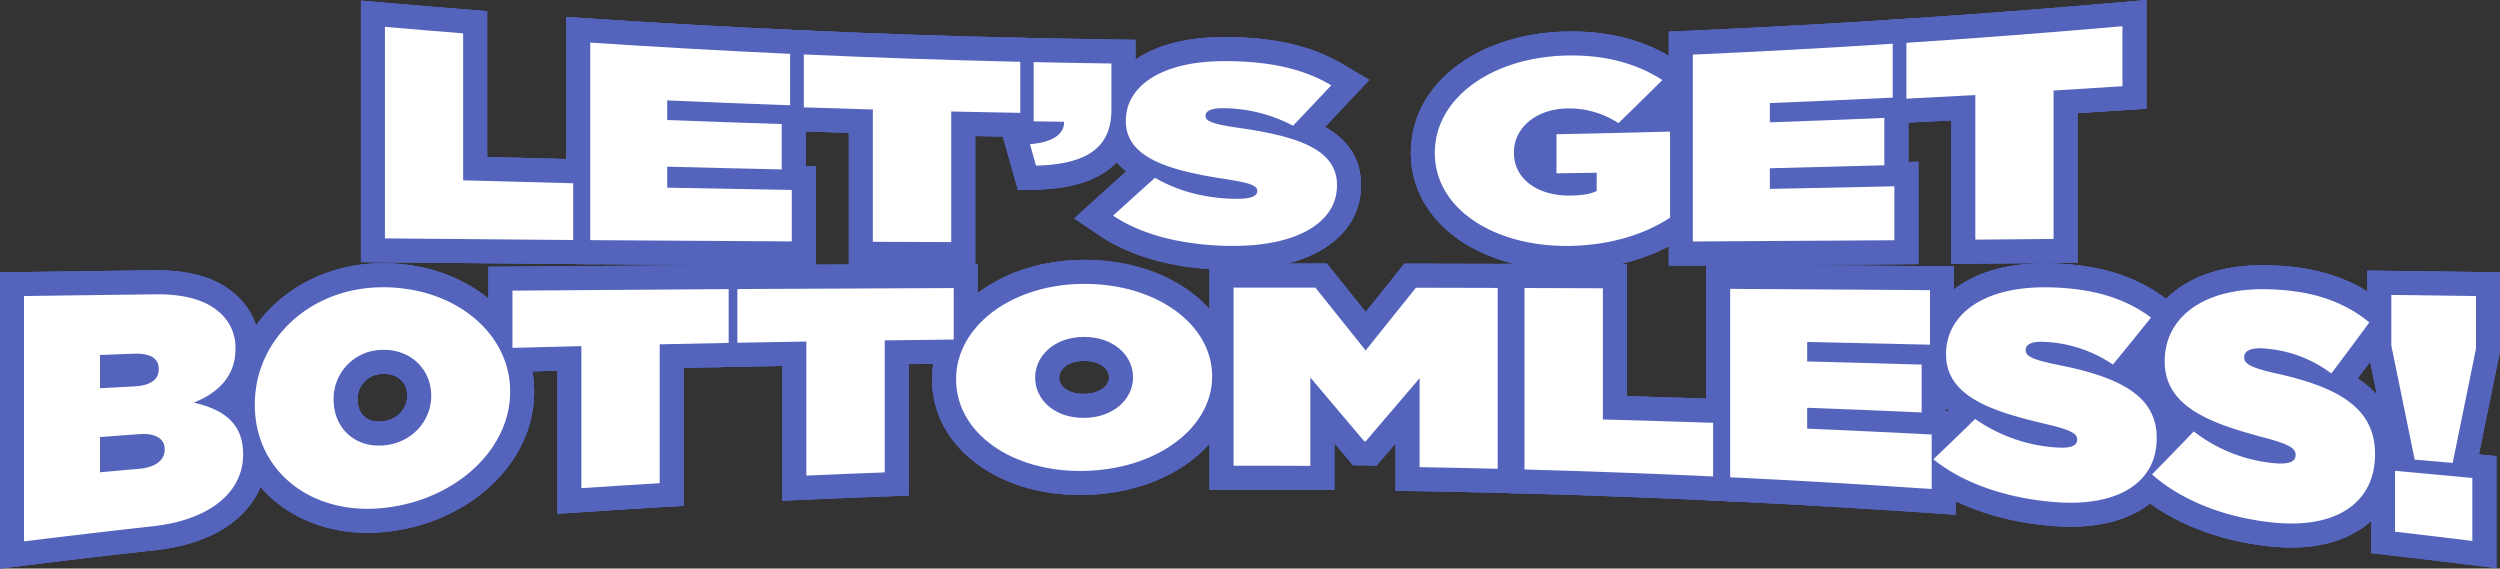
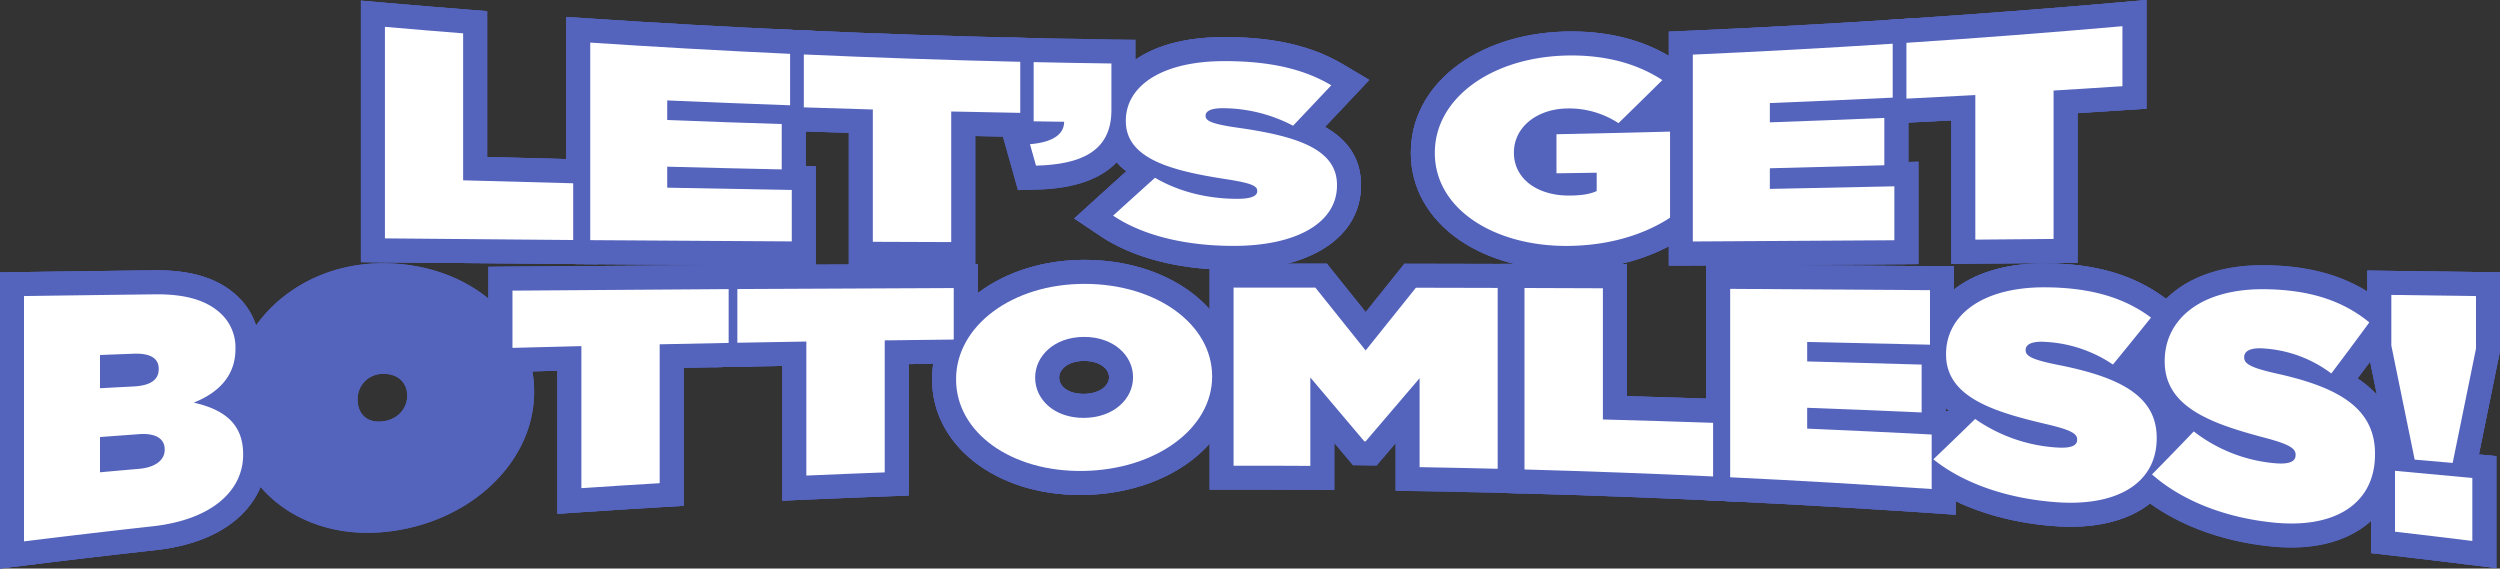
<svg xmlns="http://www.w3.org/2000/svg" id="Group_7406" data-name="Group 7406" width="1041.691" height="236.902" viewBox="0 0 1041.691 236.902">
  <rect x="0" y="0" width="1041.691" height="236.902" fill="#333333" stroke="none" />
  <defs>
    <clipPath id="clip-path">
      <rect id="Rectangle_396" data-name="Rectangle 396" width="1041.691" height="236.902" fill="none" />
    </clipPath>
  </defs>
  <g id="Group_7405" data-name="Group 7405" clip-path="url(#clip-path)">
    <path id="Path_31179" data-name="Path 31179" d="M238.756,110.008c-25.973-.2-52.374-.428-78.467-.682l-9.9-.1V.277l10.868.947c10.889.948,21.828,1.858,32.515,2.7l9.211.729V65.416c11.948.336,24.051.657,36.1.957l9.752.242v43.47Z" fill="#5463bc" />
    <path id="Path_31180" data-name="Path 31180" d="M329.863,110.59c-27.6-.142-55.86-.32-84-.528l-9.925-.074V7.064l10.662.708c27.537,1.827,55.488,3.4,83.075,4.673l9.538.441v41.34l-3.488-.122V69.256l4.186.068v41.318Z" fill="#5463bc" />
    <path id="Path_31181" data-name="Path 31181" d="M396.32,110.873q-16.338-.054-32.674-.124l-9.959-.042V55.337c-6.356-.191-12.744-.4-19.087-.607l-9.665-.324V12.237l10.448.468c29.829,1.337,60.1,2.364,89.964,3.052l9.77.225V57.2l-10.172-.175c-6.152-.106-12.374-.224-18.591-.352v54.234Z" fill="#5463bc" />
    <path id="Path_31182" data-name="Path 31182" d="M419.537,62.786,416.255,51.1l4.445-.364V15.66l10.217.222c10.723.233,21.6.427,32.32.576l9.862.136v29.36c0,14.608-7.143,32.2-41.169,33.058l-7.771.2Z" fill="#5463bc" />
    <path id="Path_31183" data-name="Path 31183" d="M513.929,112.46c-22.516,0-41.782-4.95-55.71-14.307l-10.611-7.128,9.473-8.583q6.126-5.552,12.252-11.085A25.42,25.42,0,0,1,459.1,50.485v-.213c0-16.056,13.392-34.806,51.131-34.806h.383c20.462.046,36.1,3.691,49.2,11.47l10.732,6.372-8.558,9.084q-4.953,5.258-9.905,10.494c8.63,4.895,15,12.381,15,24.17v.212c0,21.378-20.848,35.192-53.111,35.192Z" fill="#5463bc" />
    <path id="Path_31184" data-name="Path 31184" d="M652.637,112.478c-16.967,0-32.748-4.412-44.437-12.422-13.115-8.989-20.338-21.869-20.337-36.269v-.214c0-27.954,26.73-49.152,63.558-50.4,1.169-.037,2.309-.056,3.433-.056,16.624,0,31.181,3.994,43.267,11.87l10.371,6.76L699.7,40.462q-2.195,2.176-4.43,4.383l10.6-.284V96.1l-4.505,2.962c-13.28,8.733-30.086,13.372-48.6,13.418Z" fill="#5463bc" />
    <path id="Path_31185" data-name="Path 31185" d="M695.359,13.192l9.556-.425c27.54-1.224,55.492-2.748,83.082-4.53l10.644-.688V50.2l-3.486.17V67.5l4.183-.1v42.636l-9.927.072c-28.069.2-56.331.377-84,.514l-10.05.05Z" fill="#5463bc" />
    <path id="Path_31186" data-name="Path 31186" d="M813.072,50.158c-6.081.321-12.178.632-18.223.931l-10.494.519V8.48l9.342-.617c29.8-1.967,60.016-4.291,89.8-6.908L894.37,0V45.279l-9.343.615c-6.413.422-12.889.837-19.349,1.239v62.343l-9.909.09q-16.3.148-32.615.282l-10.082.082Z" fill="#5463bc" />
    <path id="Path_31187" data-name="Path 31187" d="M0,113.5l9.86-.138q27.221-.38,54.473-.716c.4,0,.784-.007,1.166-.007,14.795,0,25.75,3.551,33.491,10.855a29.077,29.077,0,0,1,9.118,21.694v.267a30.8,30.8,0,0,1-7.406,20.509c6.141,4.893,10.606,12.242,10.606,23.268v.266c0,16.643-12.152,35.814-46.274,39.7-17.888,1.982-35.979,4.1-53.8,6.314L0,236.9Z" fill="#5463bc" />
    <path id="Path_31188" data-name="Path 31188" d="M153.118,222.01c-15.626,0-29.962-5.253-40.367-14.792A51.473,51.473,0,0,1,96.173,168.74v-.265c0-32.952,27.809-58.77,63.307-58.778h.126c16.787,0,32.444,5.28,44.089,14.866,12.165,10.015,18.865,23.689,18.864,38.5v.241c0,14.616-6.631,28.692-18.673,39.635-11.532,10.479-27.062,17.129-43.729,18.726-2.348.227-4.72.343-7.039.343m6.364-66.223a10.432,10.432,0,0,0-10.466,10.671v.257c0,4.126,2.311,8.945,8.821,8.945h0q.468,0,.953-.034c7.149-.491,10.886-5.724,10.886-10.638v-.249c0-4.458-3.023-8.958-9.775-8.958q-.208,0-.42.006" fill="#5463bc" />
    <path id="Path_31189" data-name="Path 31189" d="M232.247,154.466q-9.223.234-18.447.482l-10.268.276V111.18l9.917-.082c29.8-.248,60.116-.463,90.1-.64l10.059-.059v42.294l-9.809.187q-9.465.18-18.927.376v57.5l-9.408.558c-10.782.639-21.734,1.332-32.551,2.06l-10.671.718Z" fill="#5463bc" />
    <path id="Path_31190" data-name="Path 31190" d="M325.984,152.479q-9.281.159-18.559.332l-10.187.19V110.5l9.943-.058c29.906-.172,60.25-.31,90.189-.41l10.033-.033v41.38l-9.891.108q-9.434.1-18.868.22v54.773l-9.633.354c-10.916.4-21.878.846-32.582,1.323l-10.445.466Z" fill="#5463bc" />
    <path id="Path_31191" data-name="Path 31191" d="M450.068,206.24c-35.168,0-61.689-20.672-61.69-48.084v-.218c0-13.935,6.9-26.76,19.435-36.111,11.7-8.733,27.331-13.542,44-13.542h.116c16.624,0,32.161,4.644,43.75,13.076,12.5,9.1,19.386,21.66,19.386,35.378v.212c0,13.687-6.929,26.319-19.51,35.568-11.617,8.541-27.172,13.408-43.8,13.705-.557.01-1.126.016-1.689.016m1.566-55.854c-6.693.035-10.3,3.566-10.3,6.87v.215c0,3.306,3.483,6.653,10.139,6.653l.257,0c6.744-.088,10.382-3.577,10.382-6.816v-.213c0-3.251-3.633-6.707-10.366-6.707Z" fill="#5463bc" />
    <path id="Path_31192" data-name="Path 31192" d="M623.8,205.326c-10.583-.264-21.5-.493-32.456-.679l-9.83-.168V184.693l-7.934,9.268-9.813-.127s-6.148-7.3-7.781-9.238v19.588l-10.061-.061c-8.281-.051-16.681-.077-24.964-.077q-3.471,0-6.941.006L504,204.069V109.825l16.75,0q13.668,0,27.335.01l4.795,0,3,3.741q6.585,8.214,13.169,16.448,6.556-8.173,13.113-16.38l3.01-3.767,4.822.009q17.041.031,34.081.079l9.972.028v95.588Z" fill="#5463bc" />
    <path id="Path_31193" data-name="Path 31193" d="M713.342,208.52c-26.054-1.211-52.432-2.188-78.4-2.9l-9.726-.268V109.967l10.031.031q16.341.051,32.678.115l9.96.04v54.9c12.1.341,24.257.723,36.268,1.14l9.652.335v42.479Z" fill="#5463bc" />
    <path id="Path_31194" data-name="Path 31194" d="M804.2,213.747c-27.758-1.9-55.94-3.549-83.763-4.891l-9.518-.458v-98.09l10.054.054c27.578.149,55.6.332,83.291.544l9.923.077v42.885l-3.485-.085v17.549l4.182.217V214.48Z" fill="#5463bc" />
    <path id="Path_31195" data-name="Path 31195" d="M862.75,219.479c-2.58,0-5.271-.119-8-.354-21.983-1.825-41.68-8.908-55.43-19.943l-8.913-7.153,8.273-7.885c4.519-4.306,9.025-8.641,13.444-12.934-6.672-5.511-11.249-13.016-11.248-23.5v-.237c0-11.161,5.209-21.059,14.67-27.87,8.99-6.472,21.556-9.893,36.339-9.893h.424c20.915.155,36.773,4.79,49.936,14.587l8.306,6.181-6.466,8.086c-3.96,4.952-8,9.954-12.065,14.926,9.33,5.937,16.622,14.935,16.622,28.876v.256c0,11.476-4.881,21.387-13.744,27.908-7.956,5.855-19.073,8.949-32.149,8.949" fill="#5463bc" />
-     <path id="Path_31196" data-name="Path 31196" d="M954.8,228.135a85.257,85.257,0,0,1-9.245-.523c-21.987-2.331-41.7-10.3-55.473-22.423l-7.941-6.992,7.428-7.534c4.8-4.873,9.588-9.787,14.261-14.649-6.993-5.943-11.851-14.036-11.85-25.369v-.256a36.253,36.253,0,0,1,14.347-29.169c9.026-7.012,21.661-10.719,36.542-10.719h.493c21.086.2,37.029,5.31,50.213,16.09l7.34,6-5.6,7.648c-4.262,5.818-8.6,11.667-12.945,17.44,9.615,6.4,17.239,16.142,17.24,31.331v.28c0,23.6-17.589,38.842-44.807,38.842M951.236,183.1h0" fill="#5463bc" />
    <path id="Path_31197" data-name="Path 31197" d="M1028.937,235.321c-10.7-1.322-21.512-2.616-32.145-3.845l-8.851-1.023V185.246l6.845.61c-2.7-13.262-5.435-26.63-8.167-39.845l-.207-1V112.753l10.129.131q17.652.229,35.288.473l9.862.137v32.768l-.2.98c-2.823,13.98-5.706,28.125-8.587,42.127l7.258.692v46.648Z" fill="#5463bc" />
    <path id="Path_31198" data-name="Path 31198" d="M238.756,110.008c-25.973-.2-52.374-.428-78.467-.682l-9.9-.1V.277l10.868.947c10.889.948,21.828,1.858,32.515,2.7l9.211.729V65.416c11.948.336,24.051.657,36.1.957l9.752.242v43.47Z" fill="#5463bc" />
    <path id="Path_31199" data-name="Path 31199" d="M329.863,110.59c-27.6-.142-55.86-.32-84-.528l-9.925-.074V7.064l10.662.708c27.537,1.827,55.488,3.4,83.075,4.673l9.538.441v41.34l-3.488-.122V69.256l4.186.068v41.318Z" fill="#5463bc" />
    <path id="Path_31200" data-name="Path 31200" d="M396.32,110.873q-16.338-.054-32.674-.124l-9.959-.042V55.337c-6.356-.191-12.744-.4-19.087-.607l-9.665-.324V12.237l10.448.468c29.829,1.337,60.1,2.364,89.964,3.052l9.77.225V57.2l-10.172-.175c-6.152-.106-12.374-.224-18.591-.352v54.234Z" fill="#5463bc" />
-     <path id="Path_31201" data-name="Path 31201" d="M419.537,62.786,416.255,51.1l4.445-.364V15.66l10.217.222c10.723.233,21.6.427,32.32.576l9.862.136v29.36c0,14.608-7.143,32.2-41.169,33.058l-7.771.2Z" fill="#5463bc" />
    <path id="Path_31202" data-name="Path 31202" d="M513.929,112.46c-22.516,0-41.782-4.95-55.71-14.307l-10.611-7.128,9.473-8.583q6.126-5.552,12.252-11.085A25.42,25.42,0,0,1,459.1,50.485v-.213c0-16.056,13.392-34.806,51.131-34.806h.383c20.462.046,36.1,3.691,49.2,11.47l10.732,6.372-8.558,9.084q-4.953,5.258-9.905,10.494c8.63,4.895,15,12.381,15,24.17v.212c0,21.378-20.848,35.192-53.111,35.192Z" fill="#5463bc" />
    <path id="Path_31203" data-name="Path 31203" d="M652.637,112.478c-16.967,0-32.748-4.412-44.437-12.422-13.115-8.989-20.338-21.869-20.337-36.269v-.214c0-27.954,26.73-49.152,63.558-50.4,1.169-.037,2.309-.056,3.433-.056,16.624,0,31.181,3.994,43.267,11.87l10.371,6.76L699.7,40.462q-2.195,2.176-4.43,4.383l10.6-.284V96.1l-4.505,2.962c-13.28,8.733-30.086,13.372-48.6,13.418Z" fill="#5463bc" />
    <path id="Path_31204" data-name="Path 31204" d="M695.359,13.192l9.556-.425c27.54-1.224,55.492-2.748,83.082-4.53l10.644-.688V50.2l-3.486.17V67.5l4.183-.1v42.636l-9.927.072c-28.069.2-56.331.377-84,.514l-10.05.05Z" fill="#5463bc" />
    <path id="Path_31205" data-name="Path 31205" d="M813.072,50.158c-6.081.321-12.178.632-18.223.931l-10.494.519V8.48l9.342-.617c29.8-1.967,60.016-4.291,89.8-6.908L894.37,0V45.279l-9.343.615c-6.413.422-12.889.837-19.349,1.239v62.343l-9.909.09q-16.3.148-32.615.282l-10.082.082Z" fill="#5463bc" />
    <path id="Path_31206" data-name="Path 31206" d="M0,113.5l9.86-.138q27.221-.38,54.473-.716c.4,0,.784-.007,1.166-.007,14.795,0,25.75,3.551,33.491,10.855a29.077,29.077,0,0,1,9.118,21.694v.267a30.8,30.8,0,0,1-7.406,20.509c6.141,4.893,10.606,12.242,10.606,23.268v.266c0,16.643-12.152,35.814-46.274,39.7-17.888,1.982-35.979,4.1-53.8,6.314L0,236.9Z" fill="#5463bc" />
    <path id="Path_31207" data-name="Path 31207" d="M153.118,222.01c-15.626,0-29.962-5.253-40.367-14.792A51.473,51.473,0,0,1,96.173,168.74v-.265c0-32.952,27.809-58.77,63.307-58.778h.126c16.787,0,32.444,5.28,44.089,14.866,12.165,10.015,18.865,23.689,18.864,38.5v.241c0,14.616-6.631,28.692-18.673,39.635-11.532,10.479-27.062,17.129-43.729,18.726-2.348.227-4.72.343-7.039.343m6.364-66.223a10.432,10.432,0,0,0-10.466,10.671v.257c0,4.126,2.311,8.945,8.821,8.945h0q.468,0,.953-.034c7.149-.491,10.886-5.724,10.886-10.638v-.249c0-4.458-3.023-8.958-9.775-8.958q-.208,0-.42.006" fill="#5463bc" />
    <path id="Path_31208" data-name="Path 31208" d="M232.247,154.466q-9.223.234-18.447.482l-10.268.276V111.18l9.917-.082c29.8-.248,60.116-.463,90.1-.64l10.059-.059v42.294l-9.809.187q-9.465.18-18.927.376v57.5l-9.408.558c-10.782.639-21.734,1.332-32.551,2.06l-10.671.718Z" fill="#5463bc" />
    <path id="Path_31209" data-name="Path 31209" d="M325.984,152.479q-9.281.159-18.559.332l-10.187.19V110.5l9.943-.058c29.906-.172,60.25-.31,90.189-.41l10.033-.033v41.38l-9.891.108q-9.434.1-18.868.22v54.773l-9.633.354c-10.916.4-21.878.846-32.582,1.323l-10.445.466Z" fill="#5463bc" />
    <path id="Path_31210" data-name="Path 31210" d="M450.068,206.24c-35.168,0-61.689-20.672-61.69-48.084v-.218c0-13.935,6.9-26.76,19.435-36.111,11.7-8.733,27.331-13.542,44-13.542h.116c16.624,0,32.161,4.644,43.75,13.076,12.5,9.1,19.386,21.66,19.386,35.378v.212c0,13.687-6.929,26.319-19.51,35.568-11.617,8.541-27.172,13.408-43.8,13.705-.557.01-1.126.016-1.689.016m1.566-55.854c-6.693.035-10.3,3.566-10.3,6.87v.215c0,3.306,3.483,6.653,10.139,6.653l.257,0c6.744-.088,10.382-3.577,10.382-6.816v-.213c0-3.251-3.633-6.707-10.366-6.707Z" fill="#5463bc" />
    <path id="Path_31211" data-name="Path 31211" d="M623.8,205.326c-10.583-.264-21.5-.493-32.456-.679l-9.83-.168V184.693l-7.934,9.268-9.813-.127s-6.148-7.3-7.781-9.238v19.588l-10.061-.061c-8.281-.051-16.681-.077-24.964-.077q-3.471,0-6.941.006L504,204.069V109.825l16.75,0q13.668,0,27.335.01l4.795,0,3,3.741q6.585,8.214,13.169,16.448,6.556-8.173,13.113-16.38l3.01-3.767,4.822.009q17.041.031,34.081.079l9.972.028v95.588Z" fill="#5463bc" />
    <path id="Path_31212" data-name="Path 31212" d="M713.342,208.52c-26.054-1.211-52.432-2.188-78.4-2.9l-9.726-.268V109.967l10.031.031q16.341.051,32.678.115l9.96.04v54.9c12.1.341,24.257.723,36.268,1.14l9.652.335v42.479Z" fill="#5463bc" />
    <path id="Path_31213" data-name="Path 31213" d="M804.2,213.747c-27.758-1.9-55.94-3.549-83.763-4.891l-9.518-.458v-98.09l10.054.054c27.578.149,55.6.332,83.291.544l9.923.077v42.885l-3.485-.085v17.549l4.182.217V214.48Z" fill="#5463bc" />
    <path id="Path_31214" data-name="Path 31214" d="M862.75,219.479c-2.58,0-5.271-.119-8-.354-21.983-1.825-41.68-8.908-55.43-19.943l-8.913-7.153,8.273-7.885c4.519-4.306,9.025-8.641,13.444-12.934-6.672-5.511-11.249-13.016-11.248-23.5v-.237c0-11.161,5.209-21.059,14.67-27.87,8.99-6.472,21.556-9.893,36.339-9.893h.424c20.915.155,36.773,4.79,49.936,14.587l8.306,6.181-6.466,8.086c-3.96,4.952-8,9.954-12.065,14.926,9.33,5.937,16.622,14.935,16.622,28.876v.256c0,11.476-4.881,21.387-13.744,27.908-7.956,5.855-19.073,8.949-32.149,8.949" fill="#5463bc" />
    <path id="Path_31215" data-name="Path 31215" d="M954.8,228.135a85.257,85.257,0,0,1-9.245-.523c-21.987-2.331-41.7-10.3-55.473-22.423l-7.941-6.992,7.428-7.534c4.8-4.873,9.588-9.787,14.261-14.649-6.993-5.943-11.851-14.036-11.85-25.369v-.256a36.253,36.253,0,0,1,14.347-29.169c9.026-7.012,21.661-10.719,36.542-10.719h.493c21.086.2,37.029,5.31,50.213,16.09l7.34,6-5.6,7.648c-4.262,5.818-8.6,11.667-12.945,17.44,9.615,6.4,17.239,16.142,17.24,31.331v.28c0,23.6-17.589,38.842-44.807,38.842M951.236,183.1h0" fill="#5463bc" />
    <path id="Path_31216" data-name="Path 31216" d="M1028.937,235.321c-10.7-1.322-21.512-2.616-32.145-3.845l-8.851-1.023V185.246l6.845.61c-2.7-13.262-5.435-26.63-8.167-39.845l-.207-1V112.753l10.129.131q17.652.229,35.288.473l9.862.137v32.768l-.2.98c-2.823,13.98-5.706,28.125-8.587,42.127l7.258.692v46.648Z" fill="#5463bc" />
    <path id="Path_31217" data-name="Path 31217" d="M238.756,110.008c-25.973-.2-52.374-.428-78.467-.682l-9.9-.1V.277l10.868.947c10.889.948,21.828,1.858,32.515,2.7l9.211.729V65.416c11.948.336,24.051.657,36.1.957l9.752.242v43.47Z" fill="#5463bc" />
    <path id="Path_31218" data-name="Path 31218" d="M329.863,110.59c-27.6-.142-55.86-.32-84-.528l-9.925-.074V7.064l10.662.708c27.537,1.827,55.488,3.4,83.075,4.673l9.538.441v41.34l-3.488-.122V69.256l4.186.068v41.318Z" fill="#5463bc" />
    <path id="Path_31219" data-name="Path 31219" d="M396.32,110.873q-16.338-.054-32.674-.124l-9.959-.042V55.337c-6.356-.191-12.744-.4-19.087-.607l-9.665-.324V12.237l10.448.468c29.829,1.337,60.1,2.364,89.964,3.052l9.77.225V57.2l-10.172-.175c-6.152-.106-12.374-.224-18.591-.352v54.234Z" fill="#5463bc" />
    <path id="Path_31220" data-name="Path 31220" d="M419.537,62.786,416.255,51.1l4.445-.364V15.66l10.217.222c10.723.233,21.6.427,32.32.576l9.862.136v29.36c0,14.608-7.143,32.2-41.169,33.058l-7.771.2Z" fill="#5463bc" />
    <path id="Path_31221" data-name="Path 31221" d="M513.929,112.46c-22.516,0-41.782-4.95-55.71-14.307l-10.611-7.128,9.473-8.583q6.126-5.552,12.252-11.085A25.42,25.42,0,0,1,459.1,50.485v-.213c0-16.056,13.392-34.806,51.131-34.806h.383c20.462.046,36.1,3.691,49.2,11.47l10.732,6.372-8.558,9.084q-4.953,5.258-9.905,10.494c8.63,4.895,15,12.381,15,24.17v.212c0,21.378-20.848,35.192-53.111,35.192Z" fill="#5463bc" />
    <path id="Path_31222" data-name="Path 31222" d="M652.637,112.478c-16.967,0-32.748-4.412-44.437-12.422-13.115-8.989-20.338-21.869-20.337-36.269v-.214c0-27.954,26.73-49.152,63.558-50.4,1.169-.037,2.309-.056,3.433-.056,16.624,0,31.181,3.994,43.267,11.87l10.371,6.76L699.7,40.462q-2.195,2.176-4.43,4.383l10.6-.284V96.1l-4.505,2.962c-13.28,8.733-30.086,13.372-48.6,13.418Z" fill="#5463bc" />
    <path id="Path_31223" data-name="Path 31223" d="M695.359,13.192l9.556-.425c27.54-1.224,55.492-2.748,83.082-4.53l10.644-.688V50.2l-3.486.17V67.5l4.183-.1v42.636l-9.927.072c-28.069.2-56.331.377-84,.514l-10.05.05Z" fill="#5463bc" />
    <path id="Path_31224" data-name="Path 31224" d="M813.072,50.158c-6.081.321-12.178.632-18.223.931l-10.494.519V8.48l9.342-.617c29.8-1.967,60.016-4.291,89.8-6.908L894.37,0V45.279l-9.343.615c-6.413.422-12.889.837-19.349,1.239v62.343l-9.909.09q-16.3.148-32.615.282l-10.082.082Z" fill="#5463bc" />
    <path id="Path_31225" data-name="Path 31225" d="M0,113.5l9.86-.138q27.221-.38,54.473-.716c.4,0,.784-.007,1.166-.007,14.795,0,25.75,3.551,33.491,10.855a29.077,29.077,0,0,1,9.118,21.694v.267a30.8,30.8,0,0,1-7.406,20.509c6.141,4.893,10.606,12.242,10.606,23.268v.266c0,16.643-12.152,35.814-46.274,39.7-17.888,1.982-35.979,4.1-53.8,6.314L0,236.9Z" fill="#5463bc" />
-     <path id="Path_31226" data-name="Path 31226" d="M153.118,222.01c-15.626,0-29.962-5.253-40.367-14.792A51.473,51.473,0,0,1,96.173,168.74v-.265c0-32.952,27.809-58.77,63.307-58.778h.126c16.787,0,32.444,5.28,44.089,14.866,12.165,10.015,18.865,23.689,18.864,38.5v.241c0,14.616-6.631,28.692-18.673,39.635-11.532,10.479-27.062,17.129-43.729,18.726-2.348.227-4.72.343-7.039.343m6.364-66.223a10.432,10.432,0,0,0-10.466,10.671v.257c0,4.126,2.311,8.945,8.821,8.945h0q.468,0,.953-.034c7.149-.491,10.886-5.724,10.886-10.638v-.249c0-4.458-3.023-8.958-9.775-8.958q-.208,0-.42.006" fill="#5463bc" />
    <path id="Path_31227" data-name="Path 31227" d="M232.247,154.466q-9.223.234-18.447.482l-10.268.276V111.18l9.917-.082c29.8-.248,60.116-.463,90.1-.64l10.059-.059v42.294l-9.809.187q-9.465.18-18.927.376v57.5l-9.408.558c-10.782.639-21.734,1.332-32.551,2.06l-10.671.718Z" fill="#5463bc" />
    <path id="Path_31228" data-name="Path 31228" d="M325.984,152.479q-9.281.159-18.559.332l-10.187.19V110.5l9.943-.058c29.906-.172,60.25-.31,90.189-.41l10.033-.033v41.38l-9.891.108q-9.434.1-18.868.22v54.773l-9.633.354c-10.916.4-21.878.846-32.582,1.323l-10.445.466Z" fill="#5463bc" />
    <path id="Path_31229" data-name="Path 31229" d="M450.068,206.24c-35.168,0-61.689-20.672-61.69-48.084v-.218c0-13.935,6.9-26.76,19.435-36.111,11.7-8.733,27.331-13.542,44-13.542h.116c16.624,0,32.161,4.644,43.75,13.076,12.5,9.1,19.386,21.66,19.386,35.378v.212c0,13.687-6.929,26.319-19.51,35.568-11.617,8.541-27.172,13.408-43.8,13.705-.557.01-1.126.016-1.689.016m1.566-55.854c-6.693.035-10.3,3.566-10.3,6.87v.215c0,3.306,3.483,6.653,10.139,6.653l.257,0c6.744-.088,10.382-3.577,10.382-6.816v-.213c0-3.251-3.633-6.707-10.366-6.707Z" fill="#5463bc" />
-     <path id="Path_31230" data-name="Path 31230" d="M623.8,205.326c-10.583-.264-21.5-.493-32.456-.679l-9.83-.168V184.693l-7.934,9.268-9.813-.127s-6.148-7.3-7.781-9.238v19.588l-10.061-.061c-8.281-.051-16.681-.077-24.964-.077q-3.471,0-6.941.006L504,204.069V109.825l16.75,0q13.668,0,27.335.01l4.795,0,3,3.741q6.585,8.214,13.169,16.448,6.556-8.173,13.113-16.38l3.01-3.767,4.822.009q17.041.031,34.081.079l9.972.028v95.588Z" fill="#5463bc" />
    <path id="Path_31231" data-name="Path 31231" d="M713.342,208.52c-26.054-1.211-52.432-2.188-78.4-2.9l-9.726-.268V109.967l10.031.031q16.341.051,32.678.115l9.96.04v54.9c12.1.341,24.257.723,36.268,1.14l9.652.335v42.479Z" fill="#5463bc" />
    <path id="Path_31232" data-name="Path 31232" d="M804.2,213.747c-27.758-1.9-55.94-3.549-83.763-4.891l-9.518-.458v-98.09l10.054.054c27.578.149,55.6.332,83.291.544l9.923.077v42.885l-3.485-.085v17.549l4.182.217V214.48Z" fill="#5463bc" />
    <path id="Path_31233" data-name="Path 31233" d="M862.75,219.479c-2.58,0-5.271-.119-8-.354-21.983-1.825-41.68-8.908-55.43-19.943l-8.913-7.153,8.273-7.885c4.519-4.306,9.025-8.641,13.444-12.934-6.672-5.511-11.249-13.016-11.248-23.5v-.237c0-11.161,5.209-21.059,14.67-27.87,8.99-6.472,21.556-9.893,36.339-9.893h.424c20.915.155,36.773,4.79,49.936,14.587l8.306,6.181-6.466,8.086c-3.96,4.952-8,9.954-12.065,14.926,9.33,5.937,16.622,14.935,16.622,28.876v.256c0,11.476-4.881,21.387-13.744,27.908-7.956,5.855-19.073,8.949-32.149,8.949" fill="#5463bc" />
    <path id="Path_31234" data-name="Path 31234" d="M954.8,228.135a85.257,85.257,0,0,1-9.245-.523c-21.987-2.331-41.7-10.3-55.473-22.423l-7.941-6.992,7.428-7.534c4.8-4.873,9.588-9.787,14.261-14.649-6.993-5.943-11.851-14.036-11.85-25.369v-.256a36.253,36.253,0,0,1,14.347-29.169c9.026-7.012,21.661-10.719,36.542-10.719h.493c21.086.2,37.029,5.31,50.213,16.09l7.34,6-5.6,7.648c-4.262,5.818-8.6,11.667-12.945,17.44,9.615,6.4,17.239,16.142,17.24,31.331v.28c0,23.6-17.589,38.842-44.807,38.842M951.236,183.1h0" fill="#5463bc" />
    <path id="Path_31235" data-name="Path 31235" d="M1028.937,235.321c-10.7-1.322-21.512-2.616-32.145-3.845l-8.851-1.023V185.246l6.845.61c-2.7-13.262-5.435-26.63-8.167-39.845l-.207-1V112.753l10.129.131q17.652.229,35.288.473l9.862.137v32.768l-.2.98c-2.823,13.98-5.706,28.125-8.587,42.127l7.258.692v46.648Z" fill="#5463bc" />
    <path id="Path_31236" data-name="Path 31236" d="M160.386,11.186q16.293,1.419,32.594,2.71V75.135q22.919.665,45.853,1.235v23.638q-39.246-.3-78.447-.682Z" fill="#fff" />
    <path id="Path_31237" data-name="Path 31237" d="M245.941,17.75q41.619,2.761,83.276,4.685V43.871q-25.607-.894-51.2-2.029v8.169q23.851.93,47.713,1.678v18.9q-23.862-.506-47.713-1.138V78.2q25.944.542,51.9.966V100.59q-42-.216-83.974-.528Z" fill="#fff" />
    <path id="Path_31238" data-name="Path 31238" d="M363.688,45.626q-14.379-.408-28.753-.89V22.695q45.076,2.022,90.182,3.059V47.027q-14.383-.248-28.763-.571v54.418q-16.335-.056-32.666-.124Z" fill="#fff" />
    <path id="Path_31239" data-name="Path 31239" d="M429.164,60.081c9.076-.742,14.243-3.894,14.243-9.346q-6.354-.085-12.707-.182V25.879q16.2.353,32.4.577v19.5c0,17.46-13.267,22.6-31.421,23.061l-2.513-8.934" fill="#fff" />
    <path id="Path_31240" data-name="Path 31240" d="M463.8,89.853q8.729-7.908,17.457-15.785c10.614,6.208,22.766,8.77,34.218,8.776,5.864,0,8.379-1.166,8.379-3.181v-.212c0-2.121-3.072-3.284-13.547-4.883-21.928-3.411-41.2-8.319-41.2-24.082v-.213c0-14.183,14.524-24.9,41.479-24.806,18.855.042,32.822,3.353,44.134,10.069q-7.961,8.449-15.922,16.85a63.572,63.572,0,0,0-29.329-7.3c-4.888-.011-7.123,1.253-7.123,3.057v.212c0,2.015,2.653,3.3,12.989,4.8,25,3.511,41.76,8.91,41.759,23.9v.212c0,15.626-16.9,25.2-43.156,25.192-19.832,0-37.709-4.258-50.138-12.607" fill="#fff" />
    <path id="Path_31241" data-name="Path 31241" d="M597.863,63.787v-.214c0-22.317,23.044-39.361,53.9-40.409,16.753-.539,30.294,3.285,40.9,10.2q-9.143,9.068-18.285,17.956A37.472,37.472,0,0,0,652.737,45.2c-12.7.318-21.92,8.052-21.92,18.287V63.7c0,10.668,9.635,17.924,23.317,17.785,5.584-.057,8.656-.751,11.168-1.874V71.966q-8.376.13-16.753.245V55.932q23.664-.463,47.322-1.1V90.7c-10.607,6.975-25.4,11.73-43.134,11.773-30.434.035-54.875-15.535-54.874-38.69" fill="#fff" />
    <path id="Path_31242" data-name="Path 31242" d="M705.359,22.757q41.658-1.851,83.282-4.542V40.679q-25.586,1.25-51.188,2.262v8.038q23.857-.833,47.7-1.845V68.86q-23.844.687-47.7,1.251v8.6q25.95-.481,51.885-1.08v22.475q-41.97.3-83.979.514Z" fill="#fff" />
    <path id="Path_31243" data-name="Path 31243" d="M823.072,39.608q-14.357.783-28.717,1.494V17.842q45.036-2.971,90.015-6.924v25q-14.343.943-28.692,1.814V99.567q-16.3.148-32.606.282V39.608" fill="#fff" />
    <path id="Path_31244" data-name="Path 31244" d="M10,123.356q27.213-.38,54.458-.715c13.484-.159,21.968,2.741,27.67,8.121a19.191,19.191,0,0,1,5.981,14.422v.266c0,11.056-6.956,18.178-17.385,22.317,12.516,2.828,20.584,8.718,20.584,21.46v.266c0,14.833-12.8,26.964-37.406,29.768q-26.967,2.986-53.9,6.325ZM66.126,153.6c0-4.263-3.476-6.477-10.425-6.218q-7.017.267-14.034.54,0,6.92,0,13.84,7.086-.38,14.173-.747c6.95-.369,10.286-2.875,10.286-7.139V153.6M58.064,180.9q-8.2.594-16.4,1.205,0,7.344,0,14.687,8.127-.732,16.258-1.44c7.088-.623,10.7-3.807,10.7-7.926v-.274c0-4.118-3.474-6.755-10.564-6.252" fill="#fff" />
-     <path id="Path_31245" data-name="Path 31245" d="M106.174,168.739v-.265c0-27.118,23.23-48.771,53.308-48.777,30.077-.053,53.078,19.076,53.077,43.367v.241c0,24.3-23.276,45.526-53.355,48.407-30.079,2.912-53.03-15.853-53.03-42.973m73.5-3.752v-.248c0-10.249-7.941-19.3-20.473-18.948a20.372,20.372,0,0,0-20.188,20.667v.257c0,10.685,7.934,19.755,20.466,18.887,12.4-.852,20.2-10.489,20.2-20.615" fill="#fff" />
    <path id="Path_31246" data-name="Path 31246" d="M242.247,144.215q-14.359.35-28.715.737V121.1q45.015-.374,90.081-.639v22.423q-14.37.274-28.736.583v57.871q-16.319.968-32.63,2.065Z" fill="#fff" />
    <path id="Path_31247" data-name="Path 31247" d="M335.984,142.312q-14.375.232-28.745.5V120.437q45.064-.259,90.164-.41v21.456q-14.381.157-28.759.347v55.006q-16.332.6-32.66,1.327Z" fill="#fff" />
    <path id="Path_31248" data-name="Path 31248" d="M398.378,158.156v-.218c0-22.064,23.316-39.67,53.48-39.653,30.165-.028,53.21,16.93,53.21,38.454v.212c0,21.536-23.325,38.736-53.489,39.274-30.165.572-53.2-16-53.2-38.069m73.73-.85v-.213c0-8.825-7.961-16.776-20.529-16.707-12.429.066-20.249,8.071-20.249,16.87v.215c0,8.912,7.959,16.817,20.528,16.65,12.429-.162,20.25-8.09,20.25-16.815" fill="#fff" />
    <path id="Path_31249" data-name="Path 31249" d="M514,119.822q17.039,0,34.078.009,10.475,13.067,20.949,26.194,10.474-13.033,20.948-26.139,17.037.031,34.072.079v75.363q-16.266-.406-32.536-.681V157.588Q580.273,170.777,569.03,183.9l-.558-.006q-11.244-13.356-22.486-26.6v36.828q-15.992-.1-31.983-.071Z" fill="#fff" />
    <path id="Path_31250" data-name="Path 31250" d="M635.218,120q16.336.051,32.668.115v54.669q22.964.607,45.921,1.4v22.345q-39.285-1.827-78.589-2.909Z" fill="#fff" />
    <path id="Path_31251" data-name="Path 31251" d="M720.92,120.362q41.652.225,83.269.544v22.716q-25.583-.624-51.18-1.132V150.6q23.853.6,47.694,1.313V171.86q-23.84-1.062-47.694-1.945V178.6q25.946,1.1,51.876,2.444v22.727q-41.963-2.878-83.965-4.9Z" fill="#fff" />
    <path id="Path_31252" data-name="Path 31252" d="M805.58,191.383q8.713-8.3,17.424-16.81a66.657,66.657,0,0,0,34.139,11.9c5.851.376,8.358-.825,8.358-3.189v-.248c0-2.481-3.064-4.05-13.513-6.467-21.872-5.152-41.112-11.314-41.111-28.857v-.238c0-15.736,14.5-27.878,41.39-27.762,18.808.139,32.732,4.216,44.009,12.609q-7.935,9.924-15.873,19.572a55.344,55.344,0,0,0-29.251-9.487c-4.876-.125-7.106,1.282-7.1,3.354V146c0,2.321,2.648,3.849,12.957,5.931,24.935,4.9,41.639,12.346,41.639,30.433v.255c0,18.914-16.843,28.8-43.033,26.54-19.782-1.641-37.623-7.821-50.03-17.778" fill="#fff" />
    <path id="Path_31253" data-name="Path 31253" d="M896.691,197.684q8.7-8.826,17.4-17.923a64.2,64.2,0,0,0,34.088,13.281c5.84.473,8.345-.8,8.344-3.371v-.27c0-2.7-3.058-4.441-13.491-7.172-21.838-5.822-41.051-12.666-41.05-31.584v-.256c0-16.968,14.481-30.031,41.329-29.887,18.777.176,32.679,4.627,43.936,13.831q-7.921,10.815-15.847,21.284a52.274,52.274,0,0,0-29.2-10.48c-4.87-.16-7.094,1.353-7.094,3.6V149c0,2.52,2.644,4.189,12.937,6.516,24.9,5.485,41.568,13.73,41.569,33.5v.279c0,20.677-16.812,31.25-42.96,28.378-19.751-2.093-37.567-9.077-49.957-19.987" fill="#fff" />
    <path id="Path_31254" data-name="Path 31254" d="M996.412,143.987v-21.1q17.646.228,35.279.473v21.906q-4.86,24.063-9.719,47.623-7.915-.7-15.834-1.371-4.863-24.006-9.726-47.528m1.529,52.191q16.117,1.438,32.223,2.975V225.4q-16.105-1.99-32.223-3.855Z" fill="#fff" />
  </g>
</svg>